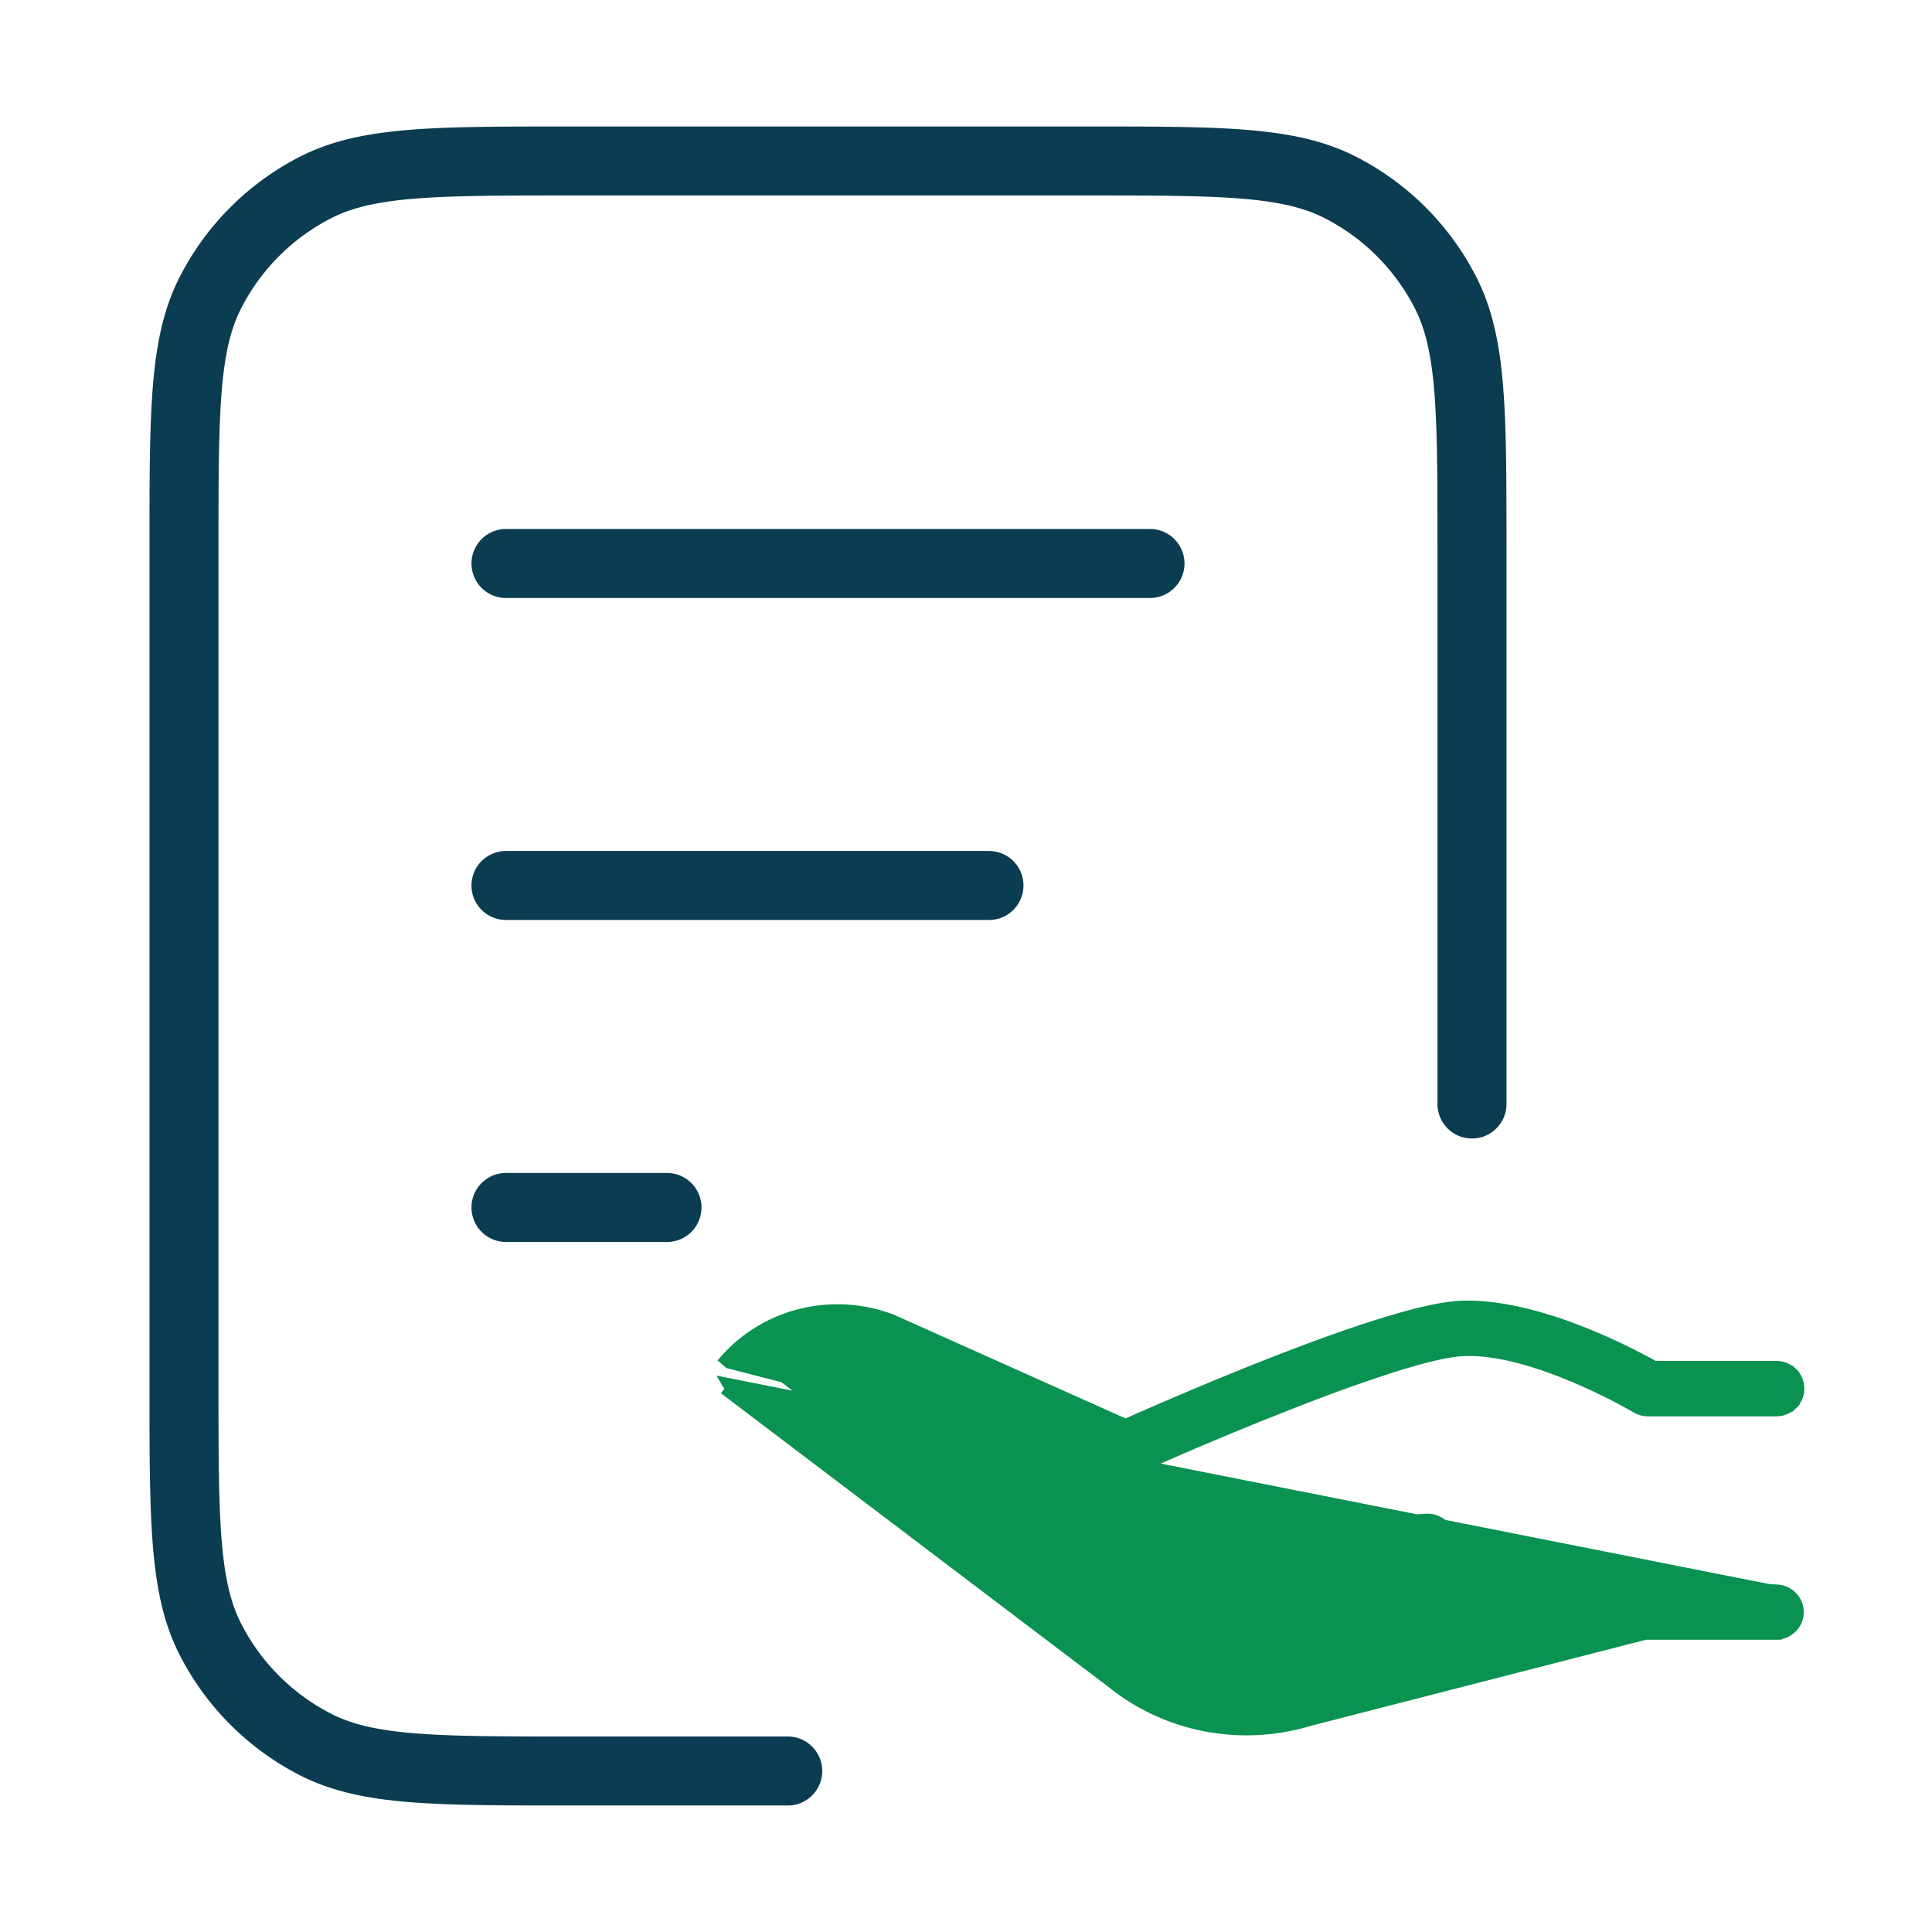
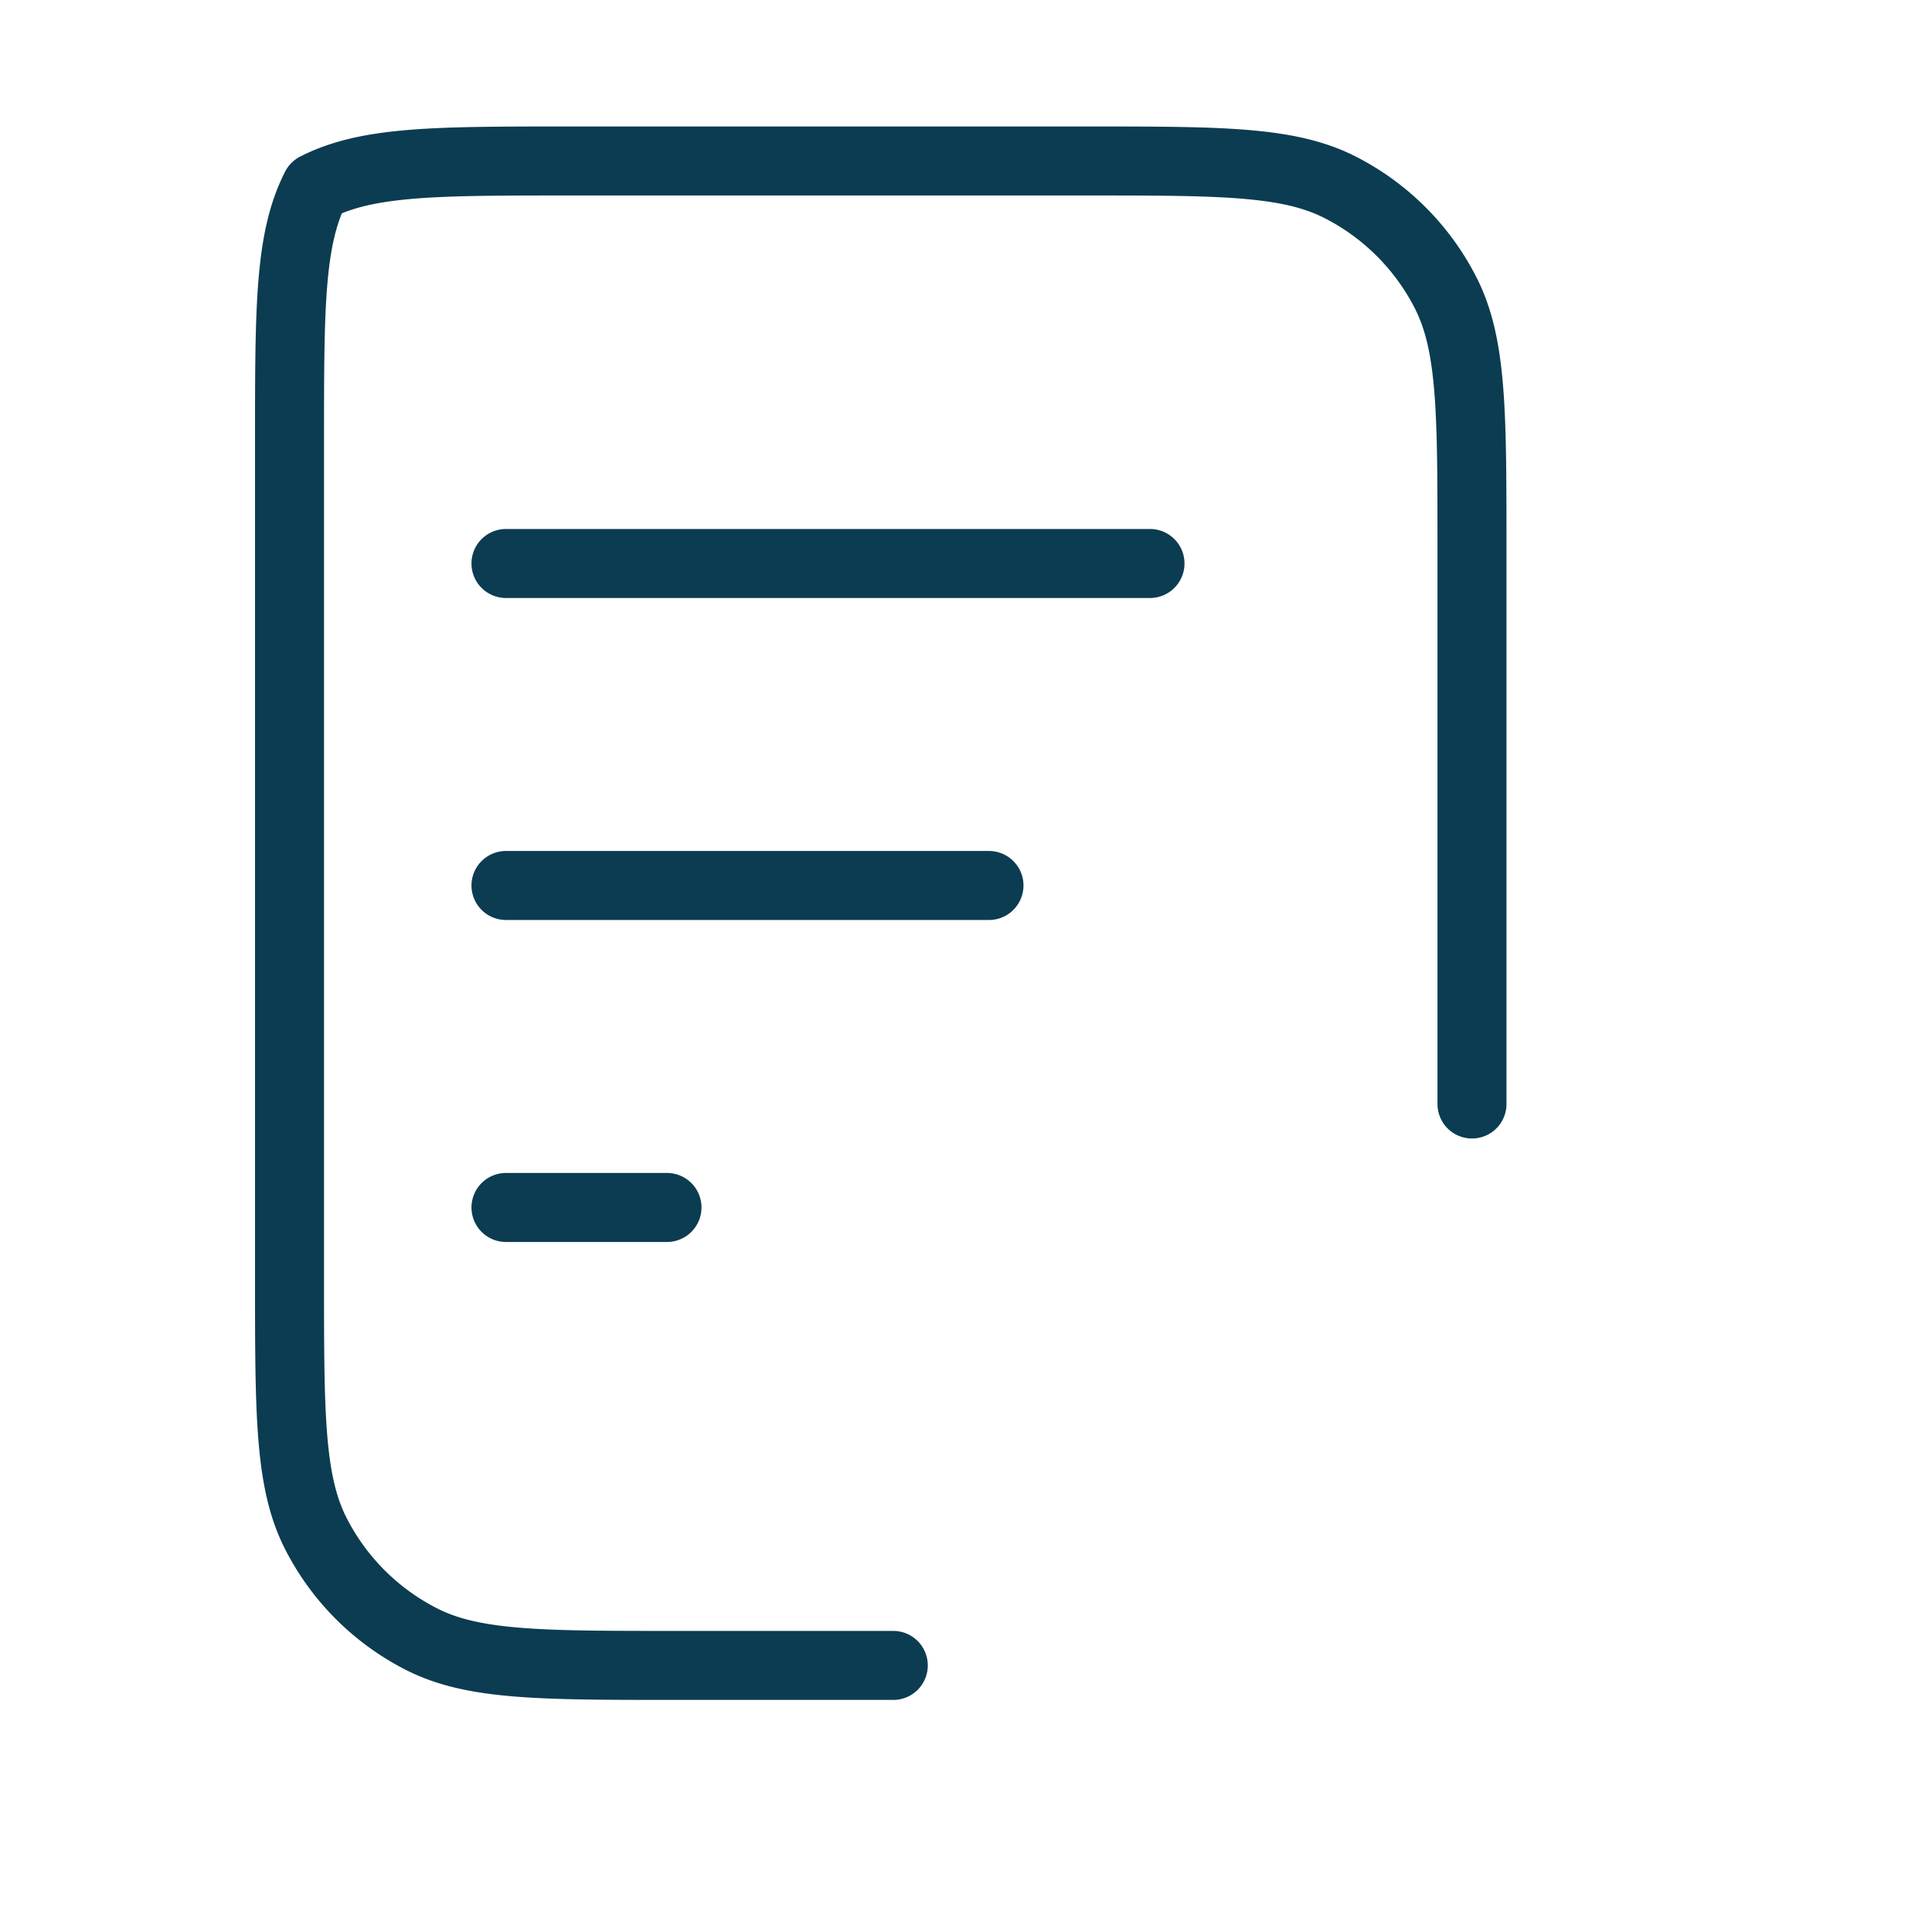
<svg xmlns="http://www.w3.org/2000/svg" width="56" height="56" fill="none">
-   <path stroke="#0B3C51" stroke-linecap="round" stroke-linejoin="round" stroke-width="2" d="M28.666 25.666h-14m4.667 9.333h-4.667m18.667-18.666H14.666m28 15.667V15.866c0-3.92 0-5.88-.763-7.378a7 7 0 0 0-3.059-3.059c-1.497-.763-3.457-.763-7.378-.763H16.533c-3.92 0-5.88 0-7.378.763a7 7 0 0 0-3.059 3.06c-.763 1.496-.763 3.457-.763 7.377v24.267c0 3.92 0 5.88.763 7.378a7 7 0 0 0 3.06 3.059c1.496.763 3.457.763 7.377.763h6.3" />
-   <path fill="#099250" stroke="#099250" stroke-width=".3" d="m31.4 42.162-6.061-2.714a3.028 3.028 0 0 0-2.795.349l10.487 7.949.004.003a4.894 4.894 0 0 0 2.16 1.006 4.99 4.99 0 0 0 2.394-.126l.006-.002 9.836-2.527h.001a.656.656 0 0 1 .17-.022v.15-.15l-16.201-3.916zm0 0a5.984 5.984 0 0 0-.646.75 1.838 1.838 0 0 0-.087 2.02c.184.328.463.596.8.774.337.177.72.257 1.103.229l8.857-.611a.672.672 0 0 0 .455-.221.64.64 0 0 0 .162-.474v-.004a.657.657 0 0 0-.232-.44.687.687 0 0 0-.476-.16h-.003l-8.857.612a.715.715 0 0 1-.381-.08.683.683 0 0 1-.275-.265l-.003-.005a.556.556 0 0 1 .02-.62c.314-.42.69-.792 1.12-1.103a99.659 99.659 0 0 1 4.84-2.02 44.928 44.928 0 0 1 2.682-.95c.81-.251 1.48-.412 1.901-.434h.001c1.014-.059 2.26.342 3.273.771.96.407 1.686.829 1.767.876l.005.003a.679.679 0 0 0 .343.093h3.713a.675.675 0 0 0 .47-.19l-.104-.107.105.108a.646.646 0 0 0 0-.927l-.103.106.103-.106a.675.675 0 0 0-.47-.19h-3.529c-.343-.192-1.18-.64-2.2-1.034-1.052-.406-2.316-.762-3.438-.708-.56.029-1.375.228-2.289.513-.918.285-1.95.661-2.952 1.05-1.941.754-3.774 1.56-4.451 1.86l-6.76-3.027-.008-.003a4.407 4.407 0 0 0-2.615-.17 4.312 4.312 0 0 0-2.23 1.34l.113.098L31.4 42.162zm19.937 3.91v.006l-30.273-5.994c.034.059.08.11.135.152l-.091.12 11.094 8.408a6.205 6.205 0 0 0 2.733 1.271 6.299 6.299 0 0 0 3.024-.156l9.73-2.5h3.804a.673.673 0 0 0 .453-.198.644.644 0 0 0 0-.906.673.673 0 0 0-.453-.198l-.156-.006z" />
+   <path stroke="#0B3C51" stroke-linecap="round" stroke-linejoin="round" stroke-width="2" d="M28.666 25.666h-14m4.667 9.333h-4.667m18.667-18.666H14.666m28 15.667V15.866c0-3.92 0-5.88-.763-7.378a7 7 0 0 0-3.059-3.059c-1.497-.763-3.457-.763-7.378-.763H16.533c-3.92 0-5.88 0-7.378.763c-.763 1.496-.763 3.457-.763 7.377v24.267c0 3.92 0 5.88.763 7.378a7 7 0 0 0 3.06 3.059c1.496.763 3.457.763 7.377.763h6.3" />
</svg>